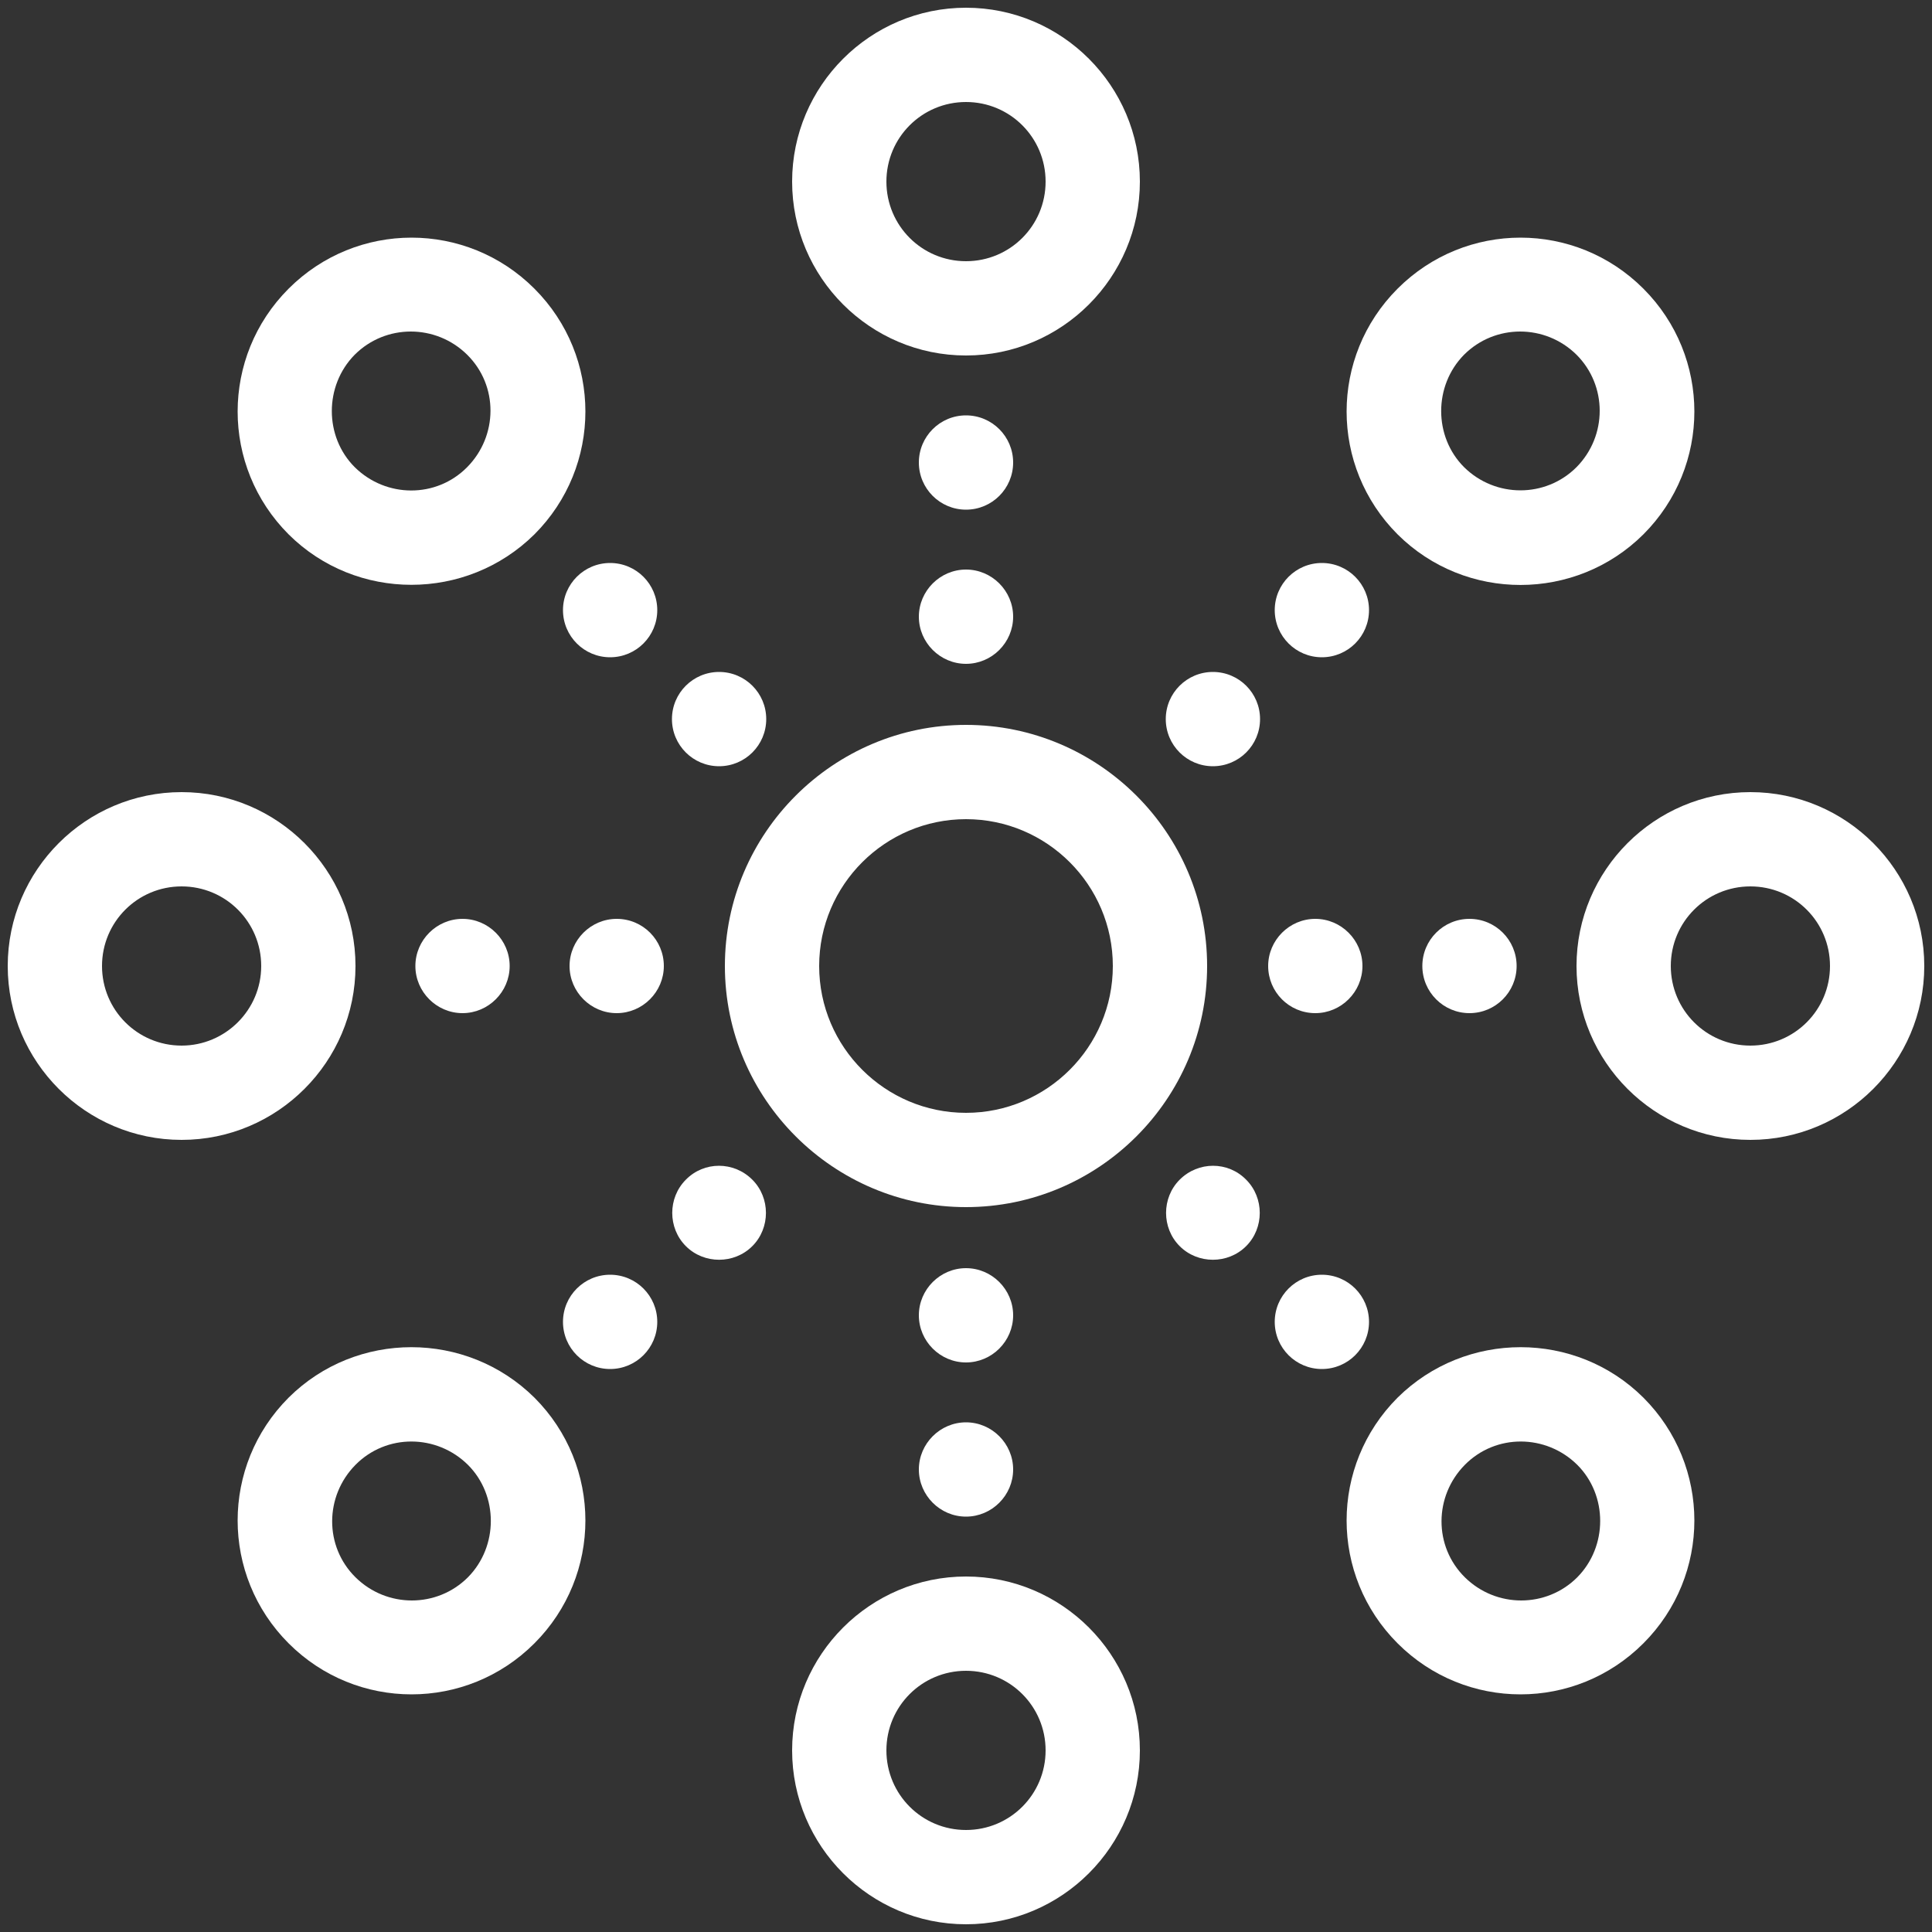
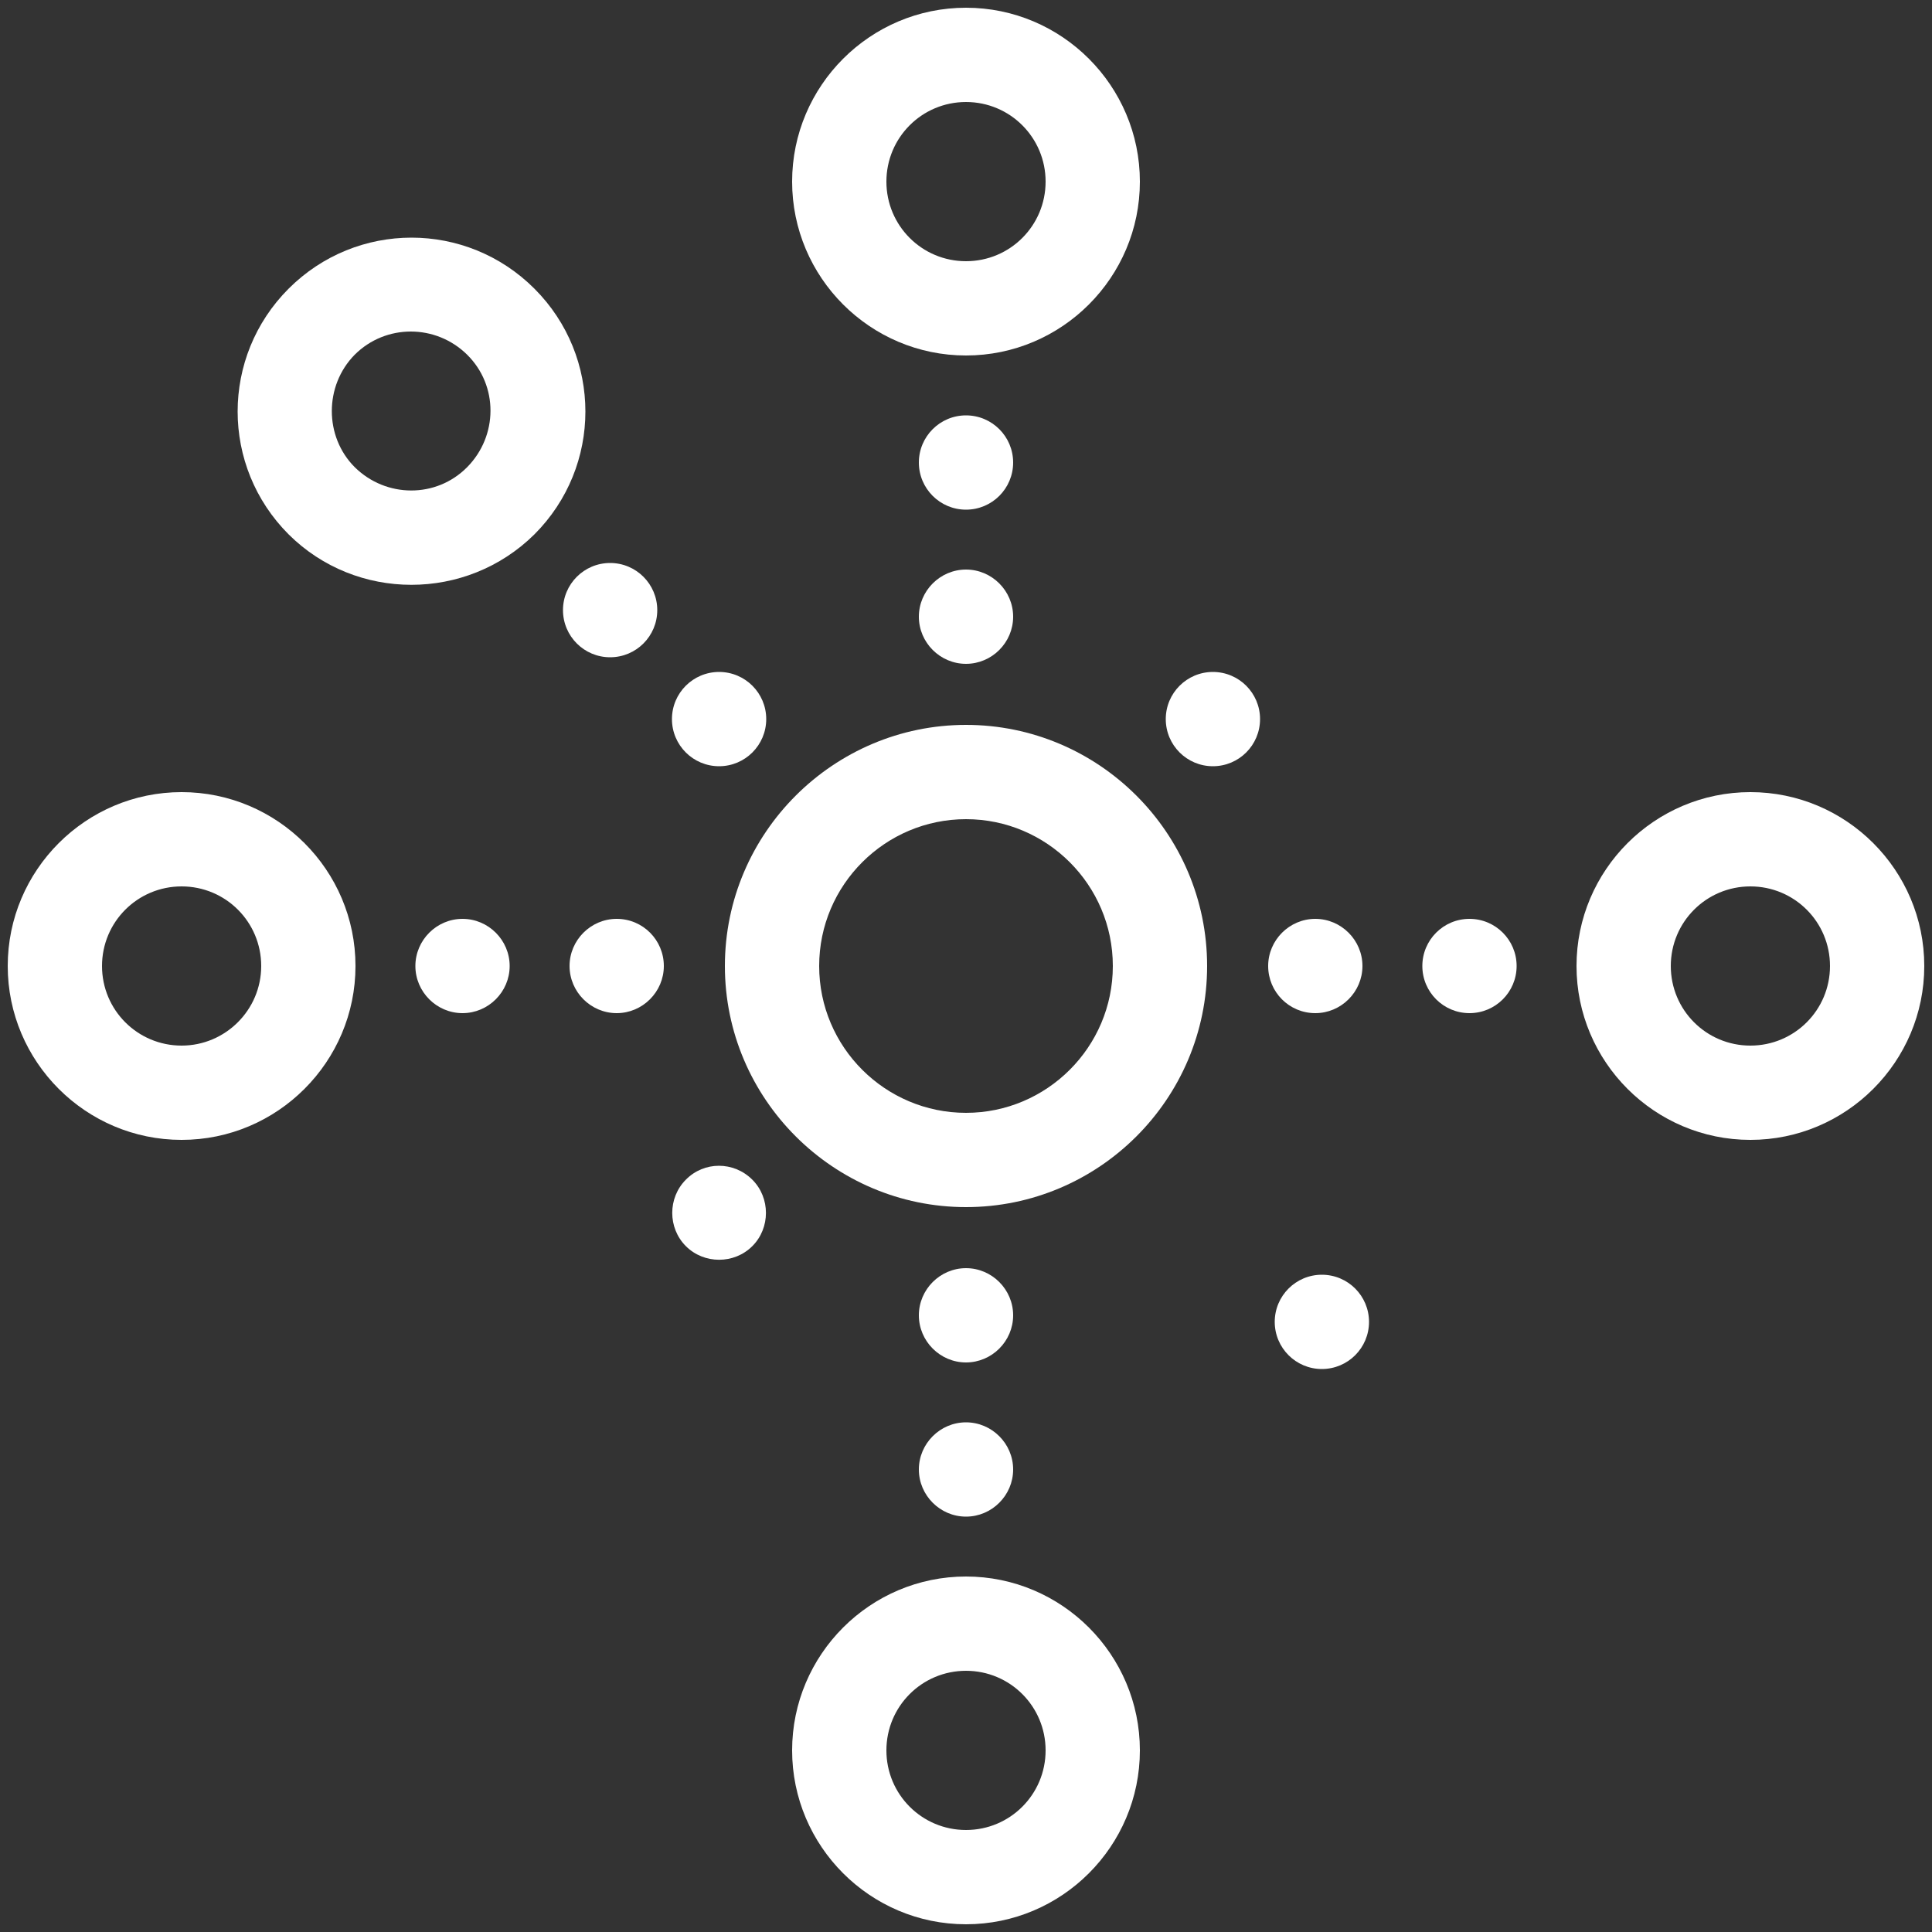
<svg xmlns="http://www.w3.org/2000/svg" version="1.1" id="networking-4" x="0px" y="0px" viewBox="0 0 500 500" style="enable-background:new 0 0 500 500;" xml:space="preserve">
  <rect x="0" y="0" width="500" height="500" fill="#333333" stroke="none" />
  <style type="text/css">
	.st0{fill:#FFFFFF;}
</style>
  <g>
    <path class="st0" d="M312.4,250c0-34.5-28.1-62.4-62.4-62.4s-62.4,28-62.4,62.4s28.1,62.4,62.4,62.4S312.4,284.5,312.4,250z    M250,288c-20.9,0-38-17-38-38s17.1-38,38-38s38,17,38,38S270.9,288,250,288z M159.6,237.8c-6.7,0-12.2,5.5-12.2,12.2   c0,6.7,5.5,12.2,12.2,12.2c6.7,0,12.2-5.5,12.2-12.2C171.8,243.3,166.4,237.8,159.6,237.8z M107.5,250c0,6.7,5.5,12.2,12.2,12.2   s12.2-5.5,12.2-12.2c0-6.7-5.5-12.2-12.2-12.2S107.5,243.3,107.5,250z M92,250c0-24.8-20.2-45-45-45S2,225.2,2,250s20.2,45,45,45   S92,274.8,92,250z M47,270.6c-11.4,0-20.6-9.2-20.6-20.6s9.2-20.6,20.6-20.6s20.6,9.2,20.6,20.6S58.3,270.6,47,270.6z" />
    <circle class="st0" cx="380.3" cy="250" r="12.2" />
    <path class="st0" d="M340.4,262.2c6.7,0,12.2-5.5,12.2-12.2c0-6.7-5.5-12.2-12.2-12.2c-6.7,0-12.2,5.5-12.2,12.2   C328.2,256.7,333.6,262.2,340.4,262.2z M453,205c-24.8,0-45,20.2-45,45s20.2,45,45,45s45-20.2,45-45S477.8,205,453,205z M453,270.6   c-11.4,0-20.6-9.2-20.6-20.6s9.2-20.6,20.6-20.6s20.6,9.2,20.6,20.6S464.4,270.6,453,270.6z M250,328.2c-6.7,0-12.2,5.5-12.2,12.2   c0,6.7,5.5,12.2,12.2,12.2s12.2-5.5,12.2-12.2C262.2,333.7,256.7,328.2,250,328.2z M250,368.1c-6.7,0-12.2,5.5-12.2,12.2   c0,6.7,5.5,12.2,12.2,12.2s12.2-5.5,12.2-12.2C262.2,373.6,256.7,368.1,250,368.1z M250,408c-24.8,0-45,20.2-45,45   c0,24.8,20.2,45,45,45s45-20.2,45-45S274.8,408,250,408z M250,473.6c-11.4,0-20.6-9.2-20.6-20.6s9.2-20.6,20.6-20.6   c11.4,0,20.6,9.2,20.6,20.6S261.4,473.6,250,473.6z M250,171.8c6.7,0,12.2-5.5,12.2-12.2c0-6.7-5.5-12.2-12.2-12.2   s-12.2,5.5-12.2,12.2C237.8,166.3,243.3,171.8,250,171.8z" />
    <circle class="st0" cx="250" cy="119.7" r="12.2" />
    <path class="st0" d="M250,92c24.8,0,45-20.2,45-45S274.8,2,250,2s-45,20.2-45,45S225.2,92,250,92z M250,26.4   c11.4,0,20.6,9.2,20.6,20.6s-9.2,20.6-20.6,20.6c-11.4,0-20.6-9.2-20.6-20.6S238.6,26.4,250,26.4z M177.5,305.3   c-4.7,4.7-4.7,12.5,0,17.2c4.7,4.7,12.5,4.7,17.2,0c4.7-4.7,4.7-12.5,0-17.2C189.9,300.5,182.2,300.5,177.5,305.3z" />
-     <circle class="st0" cx="157.9" cy="342.1" r="12.2" />
-     <path class="st0" d="M74.7,361.7c-17.6,17.6-17.6,46,0,63.6s46,17.6,63.6,0s17.6-46,0-63.6C120.7,344.3,92.2,344.3,74.7,361.7z    M121.1,408.2c-8,8-21,8-29.1,0s-8-21,0-29.1s21-8,29.1,0C129,387,129,400.2,121.1,408.2z" />
-     <circle class="st0" cx="342.1" cy="157.9" r="12.2" />
    <circle class="st0" cx="313.9" cy="186.1" r="12.2" />
-     <path class="st0" d="M425.3,138.3c17.6-17.6,17.6-46,0-63.6s-46-17.6-63.6,0s-17.6,46,0,63.6C379.3,155.8,407.8,155.7,425.3,138.3z    M378.9,91.8c8-8,21-8,29.1,0c8,8,8,21,0,29.1c-8,8-21,8-29.1,0C371,113,371,99.8,378.9,91.8z" />
    <circle class="st0" cx="342.1" cy="342.1" r="12.2" />
-     <path class="st0" d="M305.3,305.3c-4.7,4.7-4.7,12.5,0,17.2c4.7,4.7,12.5,4.7,17.2,0c4.7-4.7,4.7-12.5,0-17.2   C317.8,300.5,310.1,300.5,305.3,305.3z M361.7,361.7c-17.6,17.6-17.6,46,0,63.6s46,17.6,63.6,0s17.6-46,0-63.6   C407.8,344.3,379.3,344.3,361.7,361.7z M408.2,408.2c-8,8-21,8-29.1,0s-8-21,0-29.1s21-8,29.1,0C416.1,387,416.1,400.2,408.2,408.2   z" />
    <circle class="st0" cx="186.1" cy="186.1" r="12.2" />
    <circle class="st0" cx="157.9" cy="157.9" r="12.2" />
    <path class="st0" d="M138.3,138.3c17.6-17.6,17.6-46,0-63.6s-46-17.6-63.6,0s-17.6,46,0,63.6C92.2,155.7,120.7,155.7,138.3,138.3z    M91.8,91.8c8-8,21-8,29.1,0s8,21,0,29.1s-21,8-29.1,0C83.9,113,83.9,99.8,91.8,91.8z" />
  </g>
</svg>